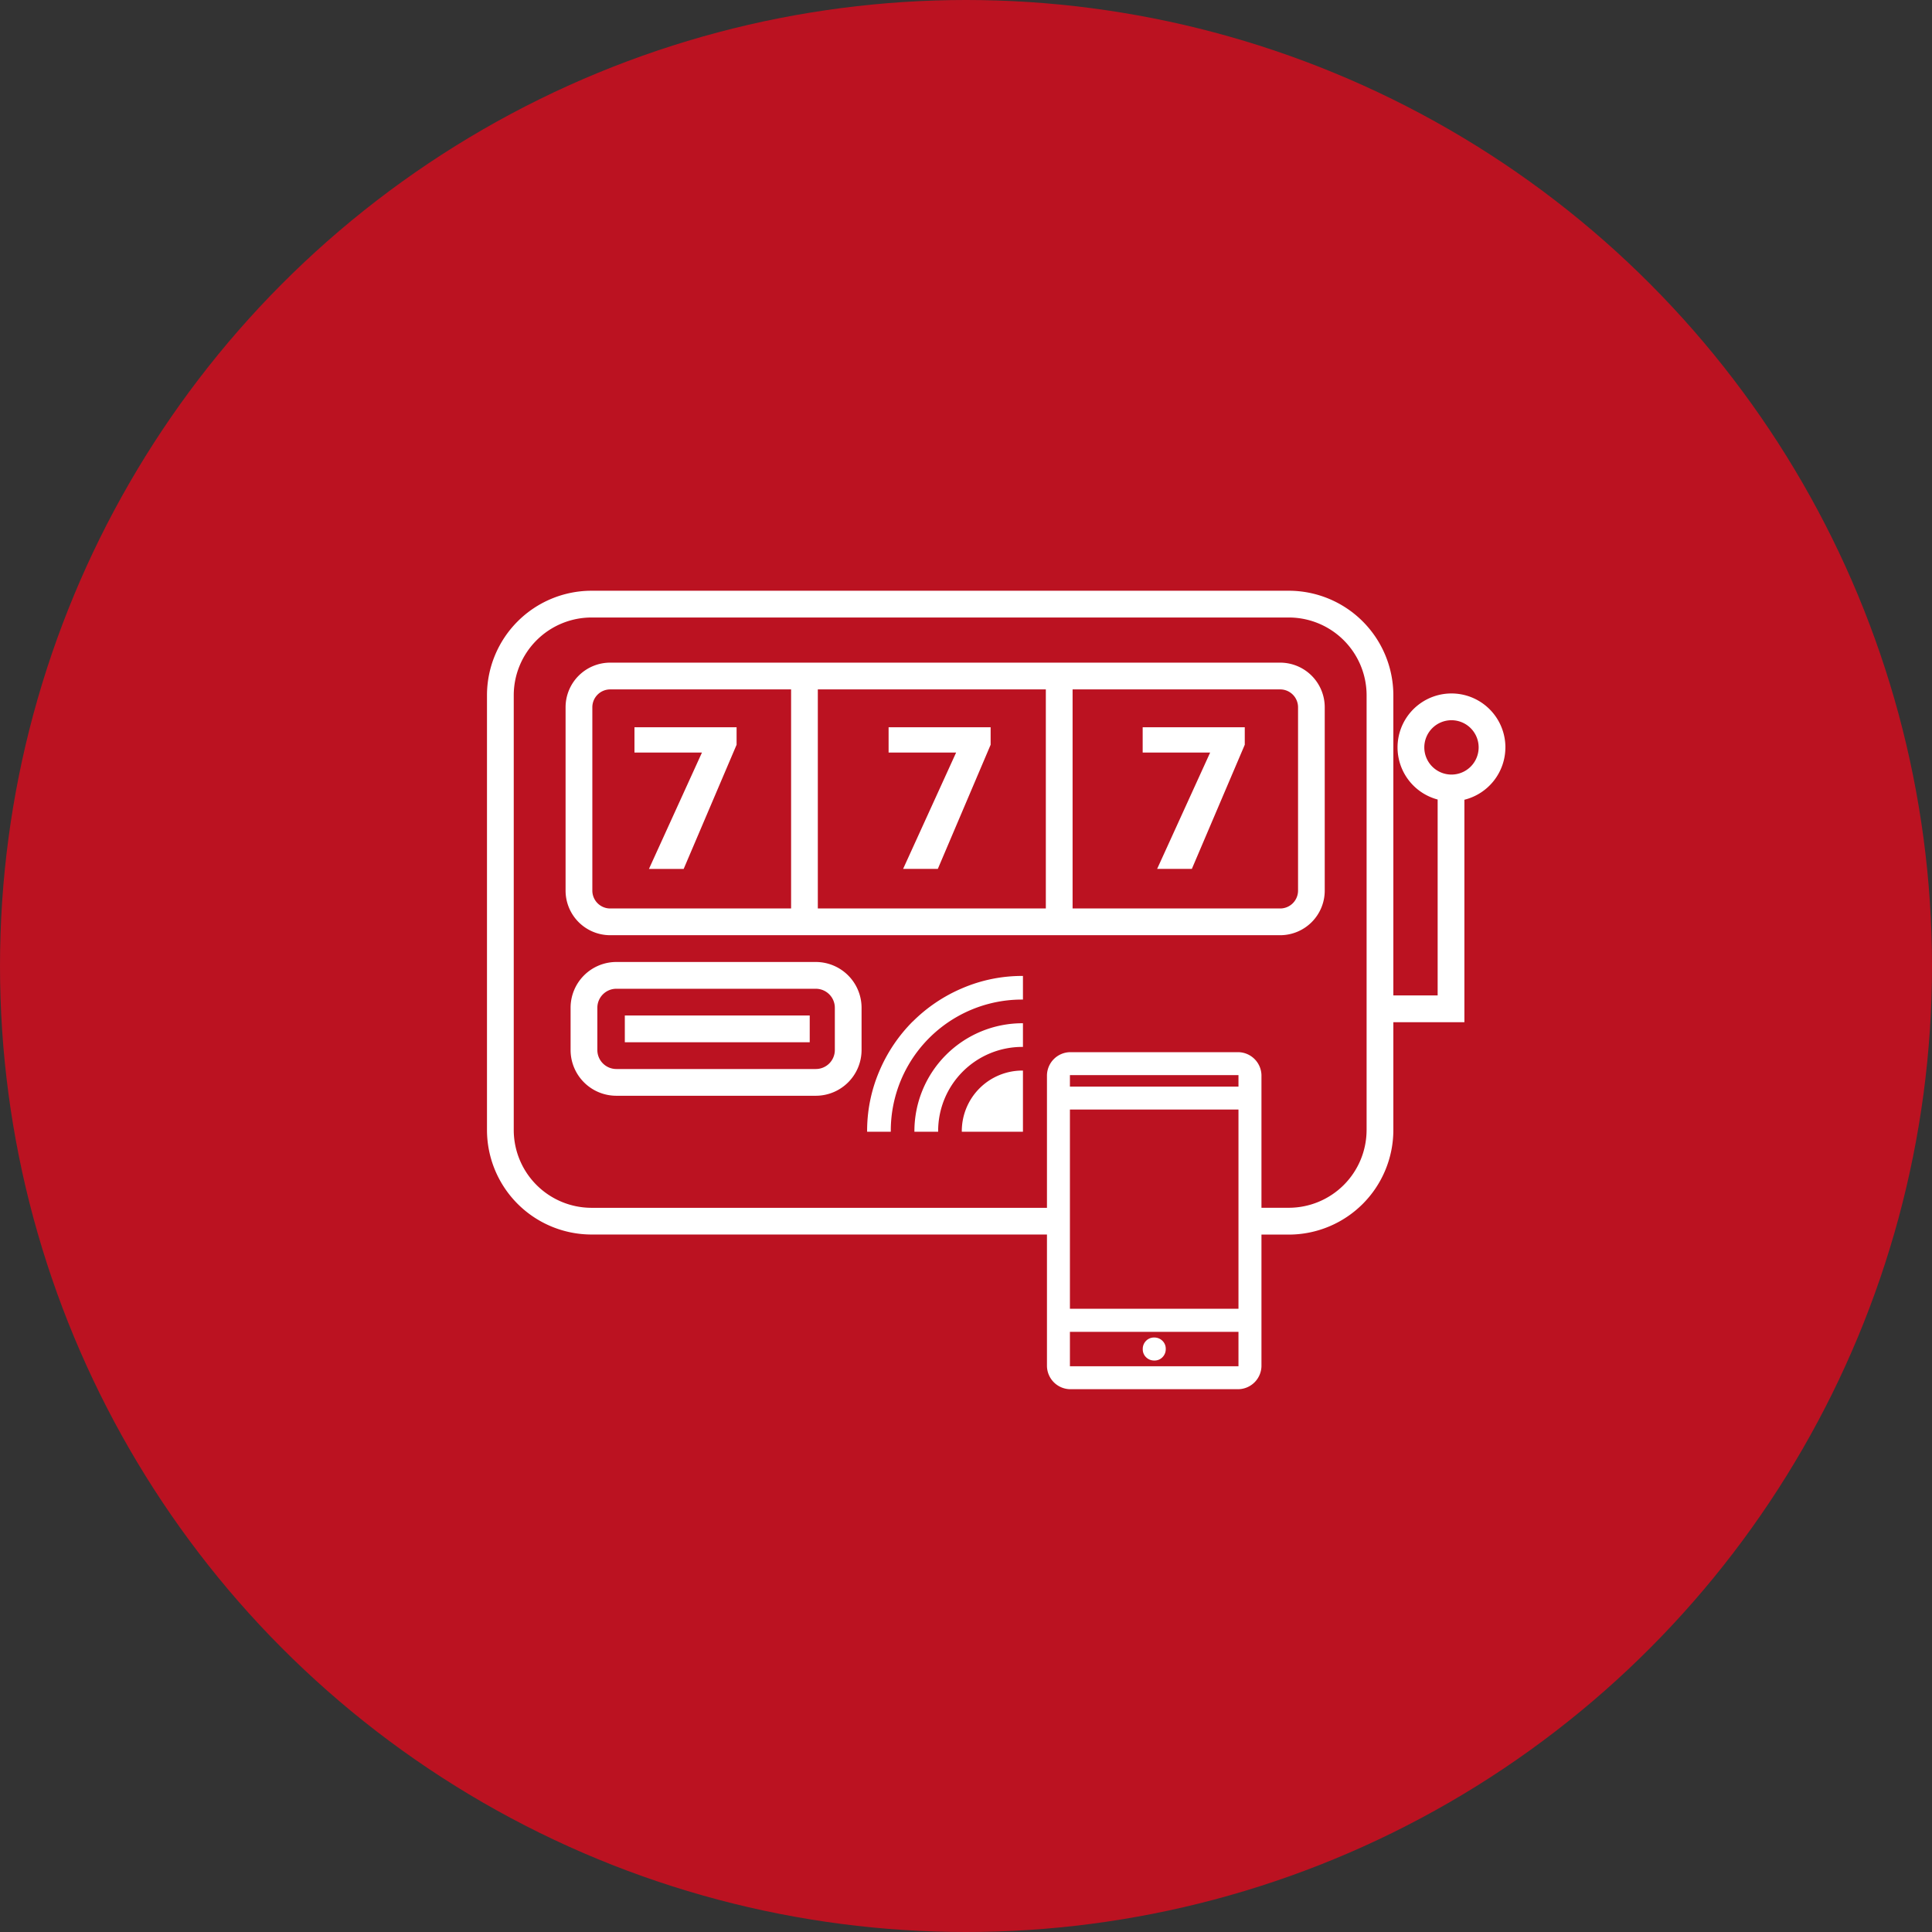
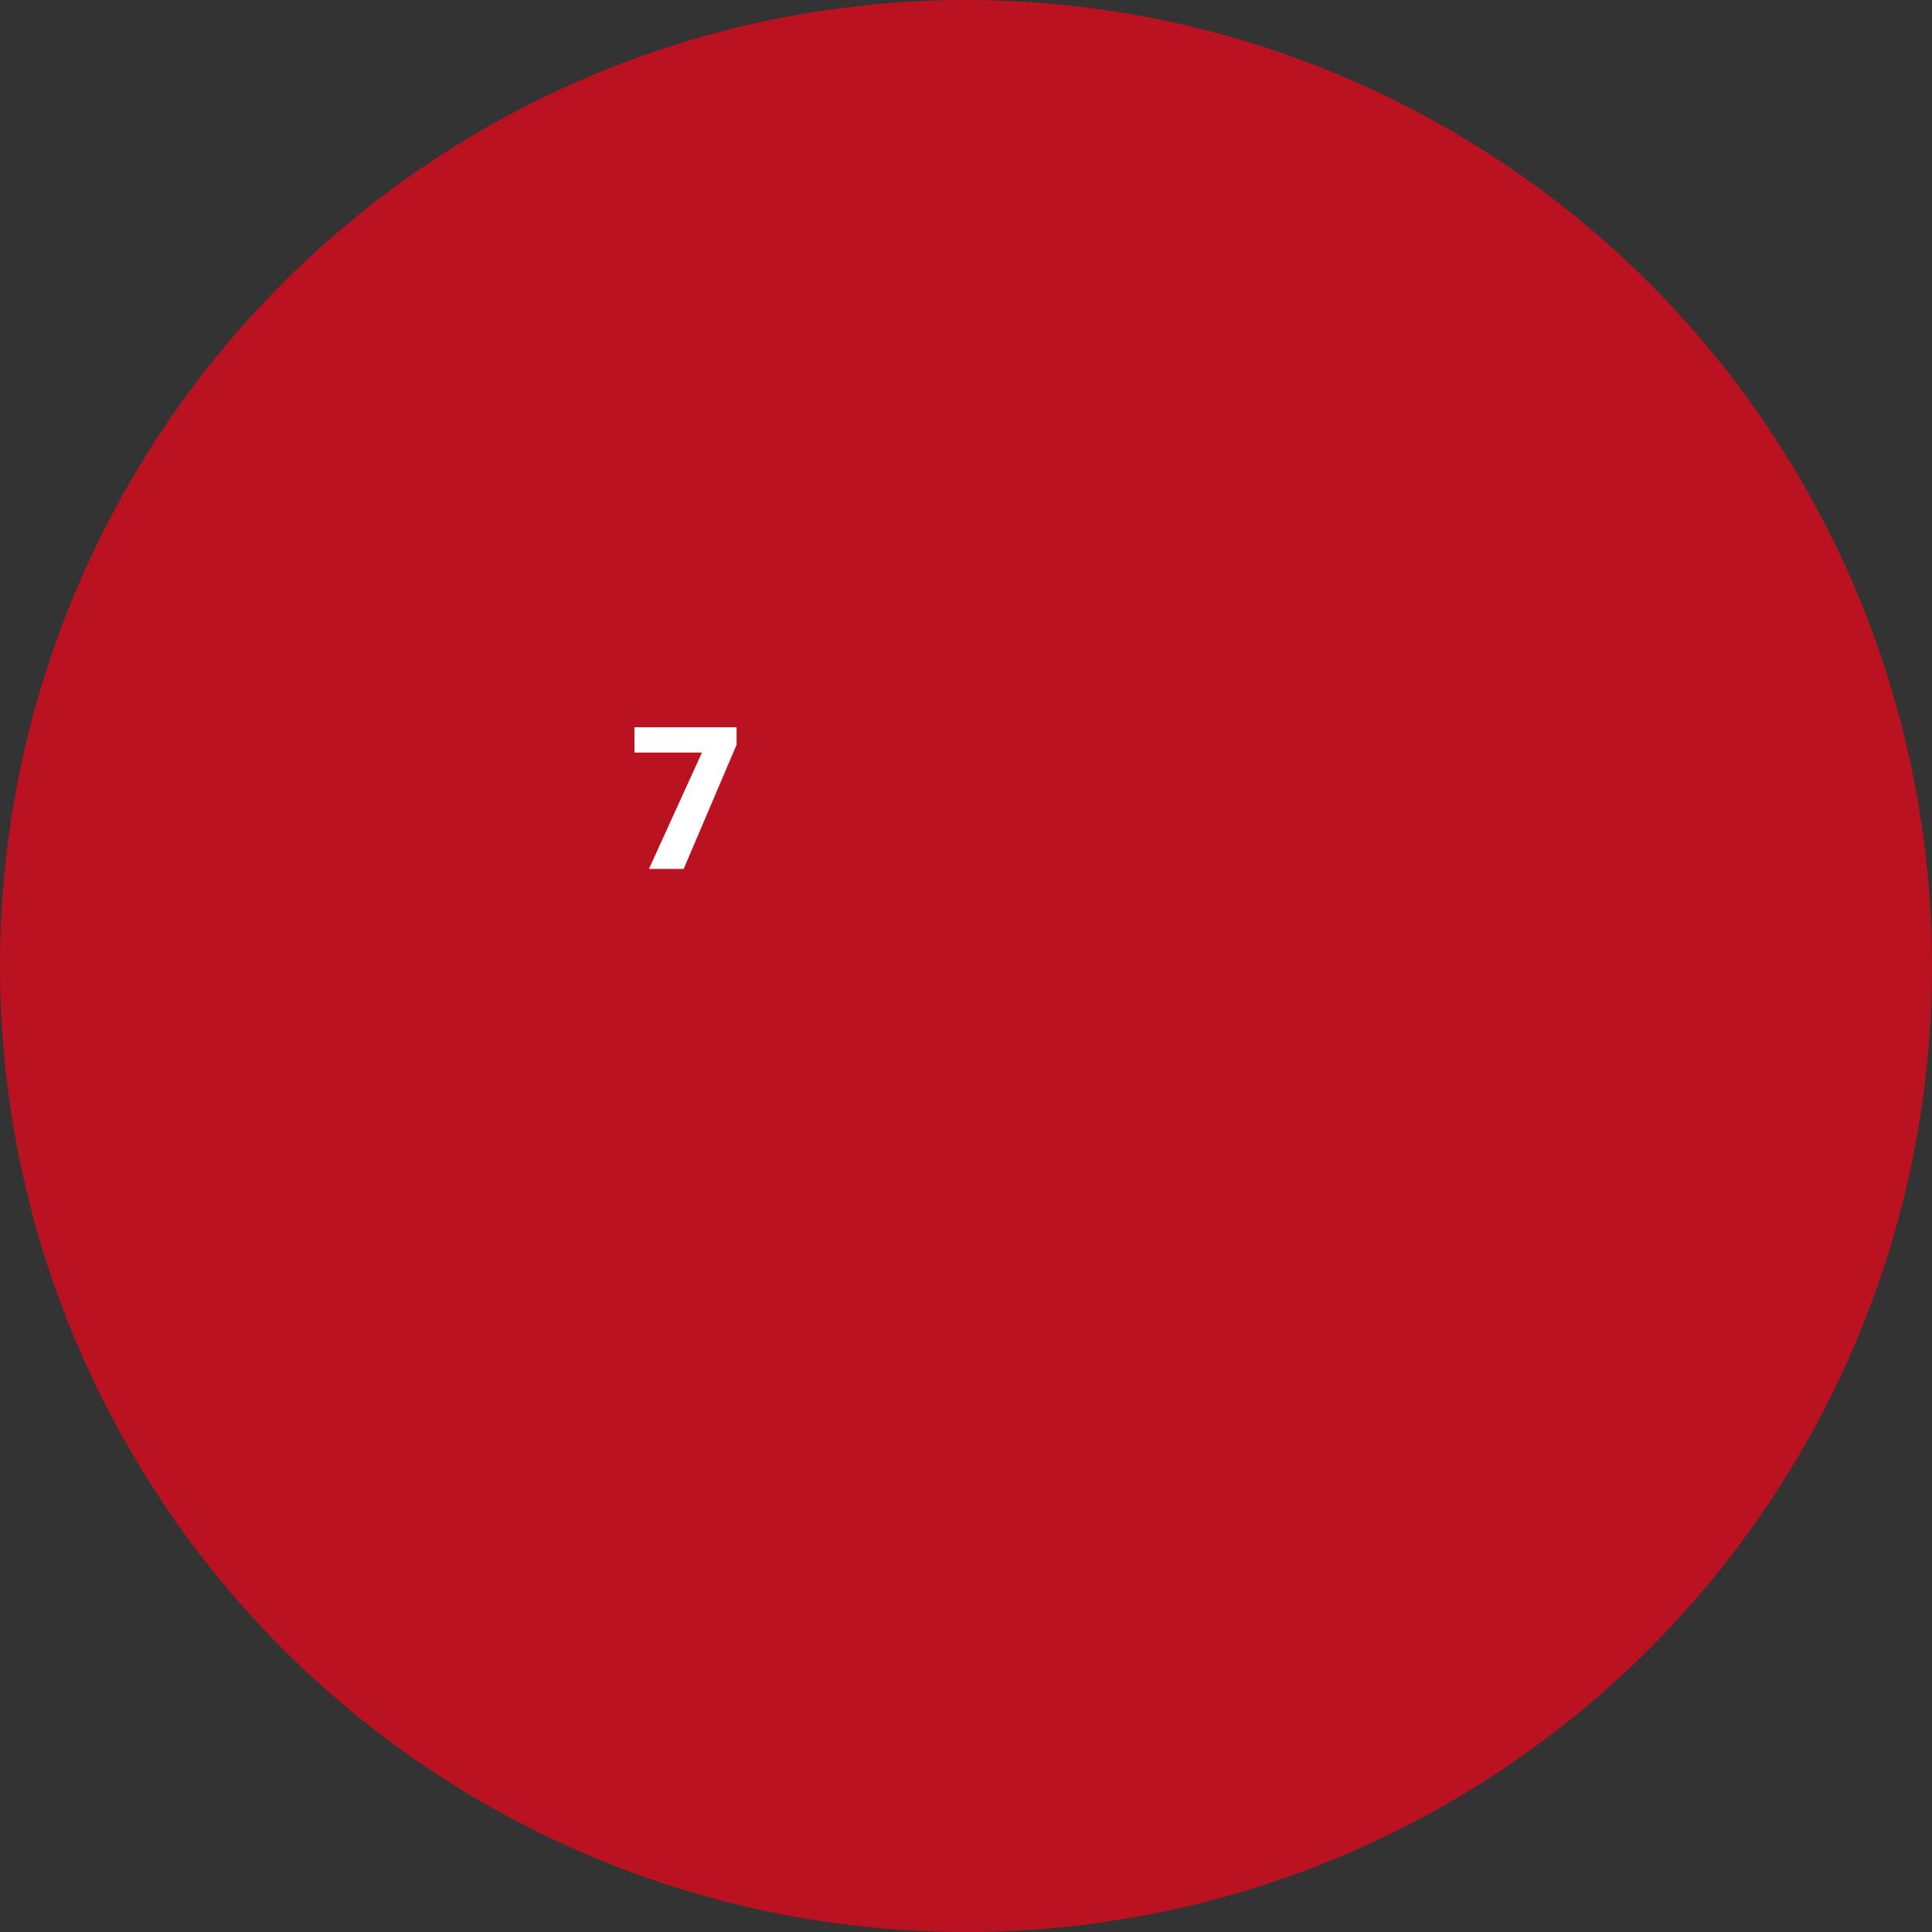
<svg xmlns="http://www.w3.org/2000/svg" width="128" height="128" viewBox="0 0 128 128">
  <rect x="0" y="0" width="128" height="128" fill="#333333" stroke="none" />
  <defs>
    <clipPath id="clip-path">
-       <rect id="Rectangle_531" data-name="Rectangle 531" width="67.473" height="52.905" fill="none" />
-     </clipPath>
+       </clipPath>
  </defs>
  <g id="Group_10338" data-name="Group 10338" transform="translate(-575 -689)">
    <circle id="Ellipse_105" data-name="Ellipse 105" cx="64" cy="64" r="64" transform="translate(575 689)" fill="#bb1221" />
    <g id="Group_10125" data-name="Group 10125" transform="translate(607.264 728.138)">
      <path id="Path_20299" data-name="Path 20299" d="M6.867,6.356V8.032h4.472L7.827,15.742h2.3l3.506-8.226V6.356Z" transform="translate(2.904 2.688)" fill="#fff" />
-       <path id="Path_20300" data-name="Path 20300" d="M18.7,6.356V8.032h4.474l-3.513,7.709h2.3L25.46,7.516V6.356Z" transform="translate(7.908 2.688)" fill="#fff" />
-       <path id="Path_20301" data-name="Path 20301" d="M30.529,8.032H35l-3.513,7.709h2.3l3.506-8.226V6.356H30.529Z" transform="translate(12.912 2.688)" fill="#fff" />
      <g id="Group_10124" data-name="Group 10124" transform="translate(0 0)">
        <g id="Group_10123" data-name="Group 10123" clip-path="url(#clip-path)">
          <path id="Path_20302" data-name="Path 20302" d="M67.473,10.379a3.573,3.573,0,1,0-4.489,3.453v12.98H60.049V6.927A6.934,6.934,0,0,0,53.124,0H6.925A6.934,6.934,0,0,0,0,6.927v28.8a6.933,6.933,0,0,0,6.925,6.925H37.1v8.725A1.561,1.561,0,0,0,38.623,52.9H49.788a1.561,1.561,0,0,0,1.523-1.523V42.657h1.813a6.933,6.933,0,0,0,6.925-6.925V28.587h4.707V13.847a3.578,3.578,0,0,0,2.716-3.468m-17.684,41H38.621V49.1H49.788Zm0-3.808H38.621v-13.2H49.788Zm0-14.719H38.621v-.761H49.788Zm8.488,2.876a5.159,5.159,0,0,1-5.152,5.152H51.311V32.094a1.561,1.561,0,0,0-1.523-1.523H38.623A1.561,1.561,0,0,0,37.1,32.094v8.789H6.925a5.159,5.159,0,0,1-5.152-5.152V6.927A5.159,5.159,0,0,1,6.925,1.773h46.2a5.159,5.159,0,0,1,5.152,5.154v28.8ZM63.9,12.179a1.8,1.8,0,1,1,1.8-1.8,1.8,1.8,0,0,1-1.8,1.8" transform="translate(0 0)" fill="#fff" />
          <path id="Path_20303" data-name="Path 20303" d="M20.139,17.285H6.924a3.035,3.035,0,0,0-3.031,3.032v2.8a3.033,3.033,0,0,0,3.031,3.031H20.139a3.035,3.035,0,0,0,3.032-3.031v-2.8a3.036,3.036,0,0,0-3.032-3.032M21.4,23.118a1.26,1.26,0,0,1-1.259,1.258H6.924a1.26,1.26,0,0,1-1.258-1.258v-2.8a1.26,1.26,0,0,1,1.258-1.259H20.139A1.261,1.261,0,0,1,21.4,20.317Z" transform="translate(1.646 7.311)" fill="#fff" />
          <rect id="Rectangle_530" data-name="Rectangle 530" width="12.25" height="1.773" transform="translate(9.132 28.141)" fill="#fff" />
          <path id="Path_20304" data-name="Path 20304" d="M31.3,36.294a.718.718,0,0,0,.541-.221.749.749,0,0,0,.216-.545.725.725,0,0,0-.221-.541.749.749,0,0,0-.545-.216.725.725,0,0,0-.541.221.749.749,0,0,0-.216.545.72.72,0,0,0,.221.541.749.749,0,0,0,.545.216" transform="translate(12.913 14.706)" fill="#fff" />
-           <path id="Path_20305" data-name="Path 20305" d="M22.108,26.392h4.051V22.341a4.013,4.013,0,0,0-4.051,4.051" transform="translate(9.35 9.449)" fill="#fff" />
          <path id="Path_20306" data-name="Path 20306" d="M19.905,27.324h1.568a5.573,5.573,0,0,1,5.618-5.618V20.138A7.156,7.156,0,0,0,19.9,27.325Z" transform="translate(8.418 8.517)" fill="#fff" />
          <path id="Path_20307" data-name="Path 20307" d="M20.719,20.953a10.377,10.377,0,0,0-2.206,3.277,10.054,10.054,0,0,0-.814,4.027h1.568A8.692,8.692,0,0,1,28.023,19.5V17.935A10.054,10.054,0,0,0,24,18.749a10.377,10.377,0,0,0-3.277,2.206Z" transform="translate(7.486 7.586)" fill="#fff" />
          <path id="Path_20308" data-name="Path 20308" d="M51,3.348H6.616A2.957,2.957,0,0,0,3.659,6.3V18.451a2.956,2.956,0,0,0,2.957,2.955H51a2.955,2.955,0,0,0,2.955-2.955V6.3A2.955,2.955,0,0,0,51,3.348M20.371,5.121H35.477V19.635H20.371ZM5.432,18.451V6.3A1.184,1.184,0,0,1,6.616,5.121H18.6V19.635H6.616a1.185,1.185,0,0,1-1.184-1.184m46.755,0A1.185,1.185,0,0,1,51,19.635H37.25V5.121H51A1.184,1.184,0,0,1,52.187,6.3Z" transform="translate(1.548 1.416)" fill="#fff" />
        </g>
      </g>
    </g>
  </g>
</svg>